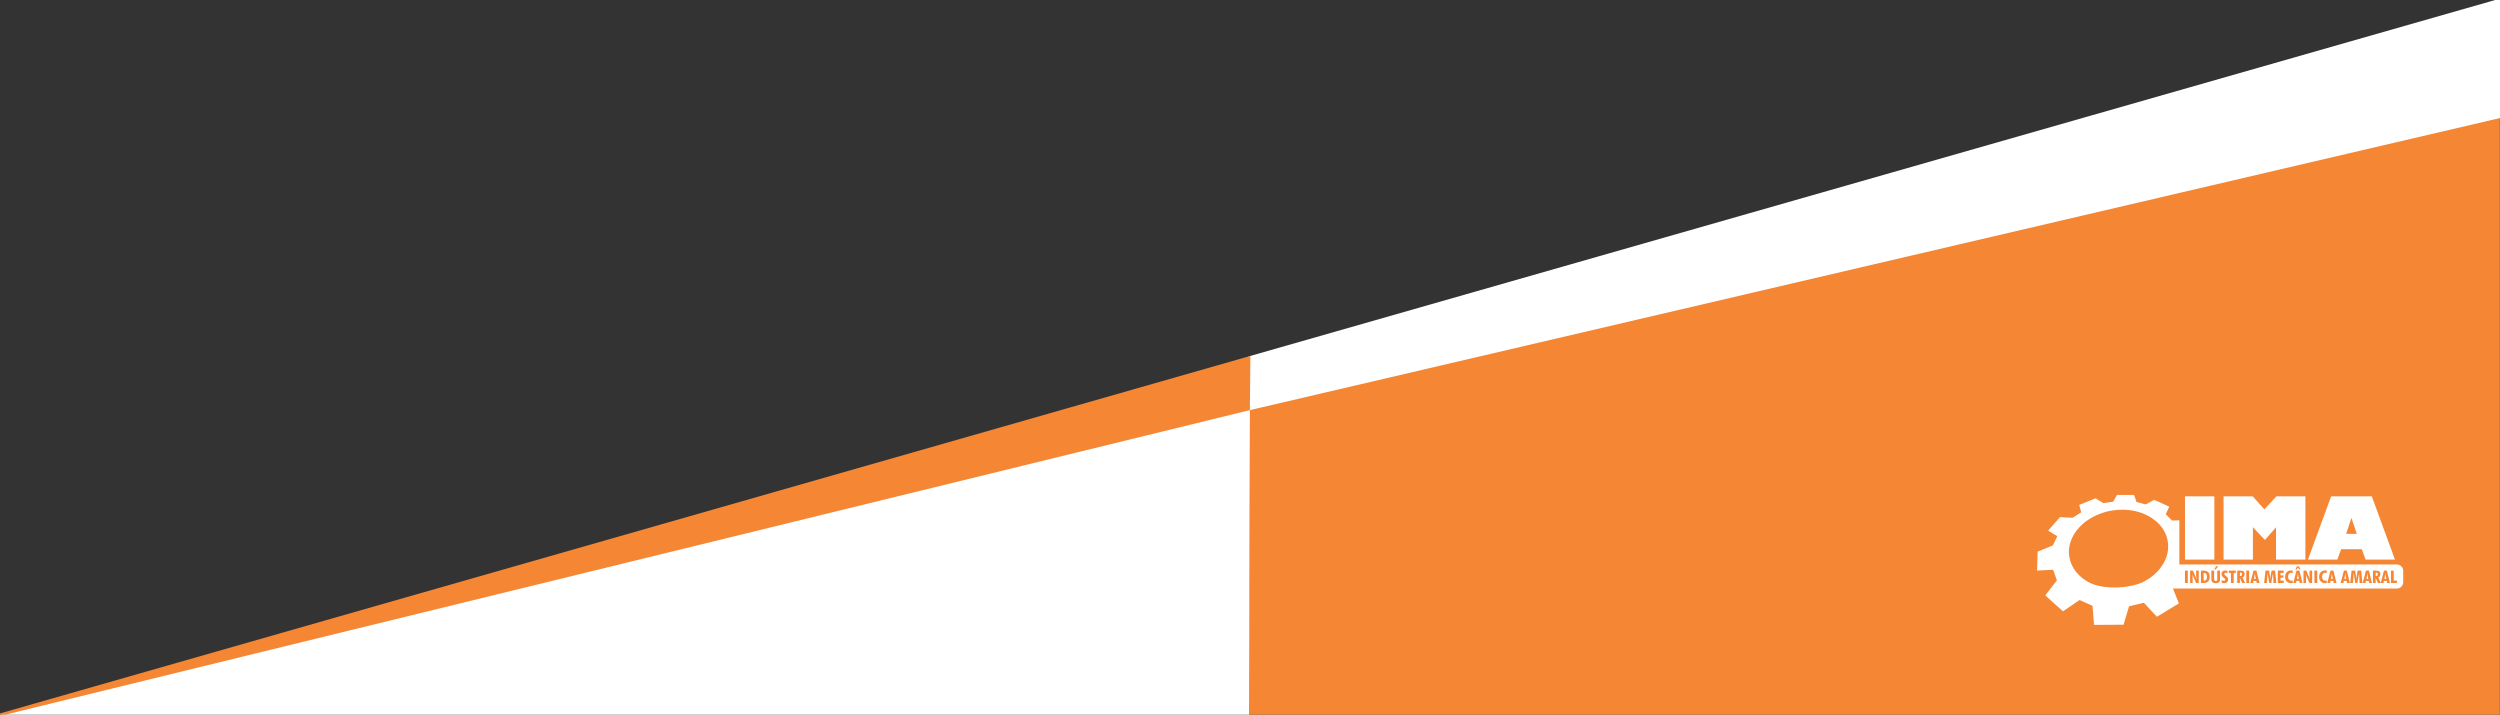
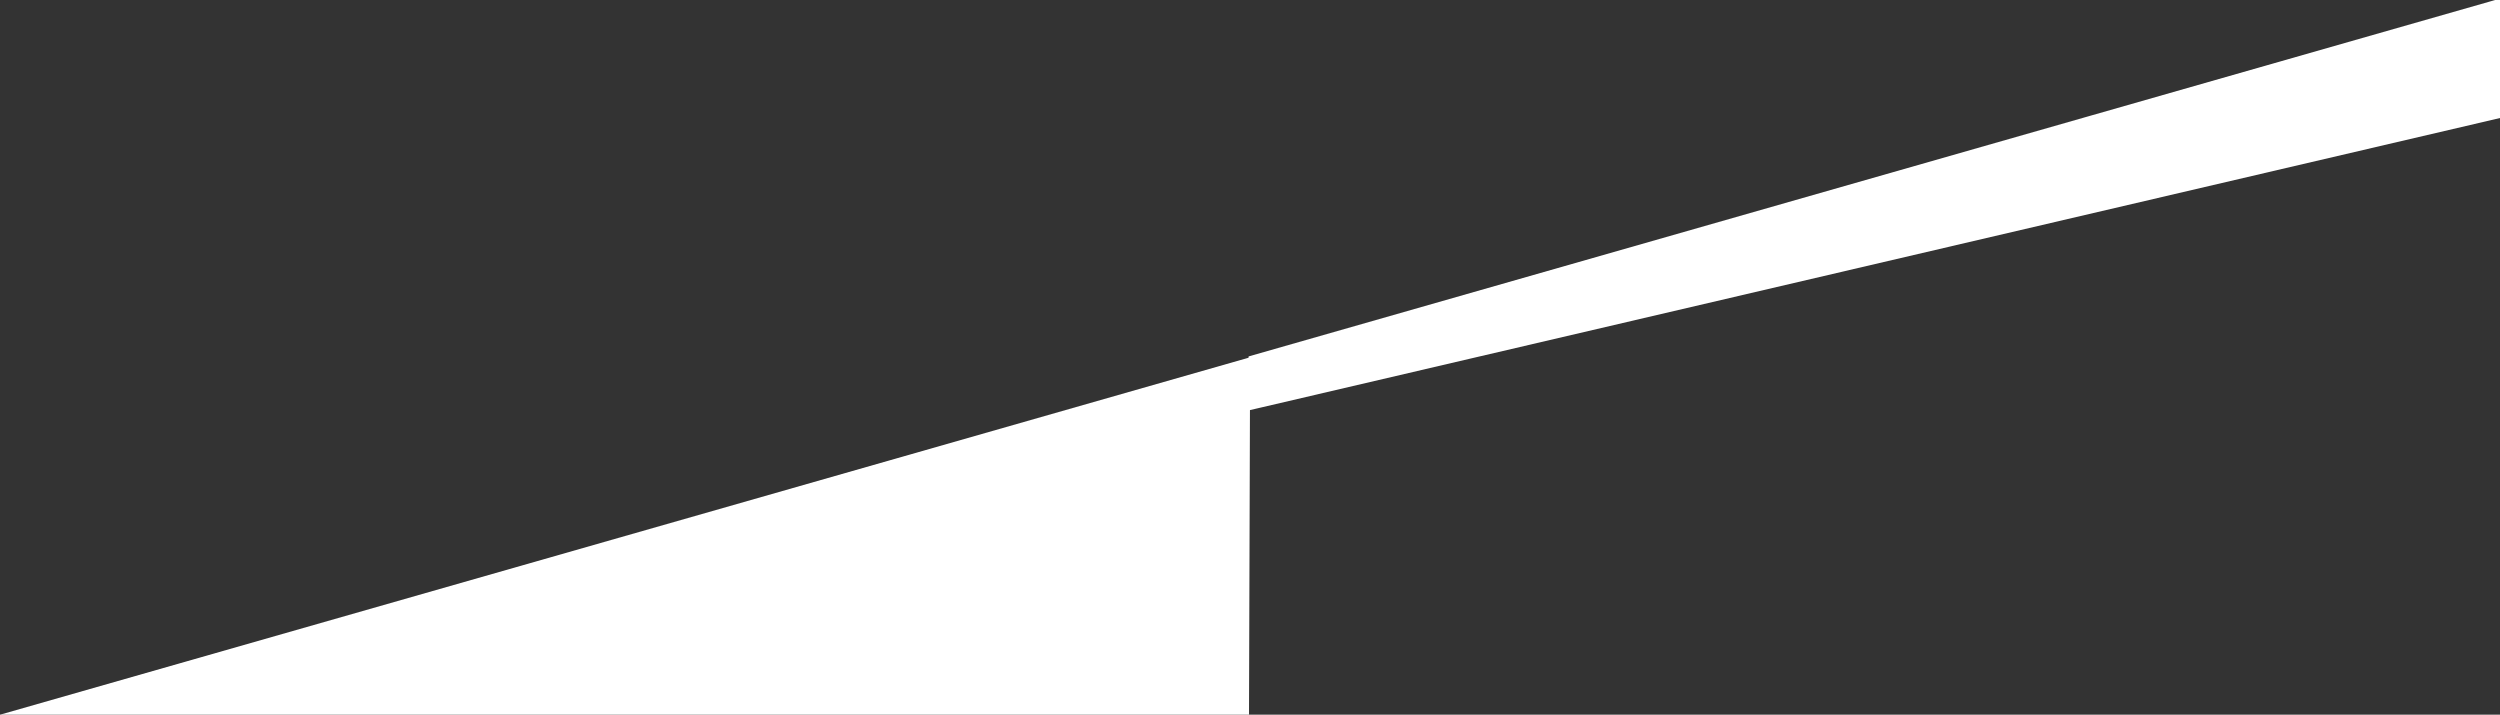
<svg xmlns="http://www.w3.org/2000/svg" width="2008" height="574" viewBox="0 0 2008 574" xml:space="preserve">
  <rect x="0" y="0" width="2008" height="574" fill="#333333" stroke="none" />
  <desc>Created with Fabric.js 3.6.6</desc>
  <defs />
  <g transform="matrix(1 0 0 1 1004 287)">
    <g style="">
      <g transform="matrix(1 0 0 1 501.44 0)" id="_2154523663104">
-         <polygon style="stroke: none; stroke-width: 1; stroke-dasharray: none; stroke-linecap: butt; stroke-dashoffset: 0; stroke-linejoin: miter; stroke-miterlimit: 4; fill: rgb(245,134,52); fill-rule: evenodd; opacity: 1;" points="-502.45,287.06 502.44,287.06 502.44,-287.06 -501.56,0 " />
-       </g>
+         </g>
      <g transform="matrix(1 0 0 1 -501.91 143.5)" id="_2154523663104">
        <polygon style="stroke: none; stroke-width: 1; stroke-dasharray: none; stroke-linecap: butt; stroke-dashoffset: 0; stroke-linejoin: miter; stroke-miterlimit: 4; fill: rgb(255,255,255); fill-rule: evenodd; opacity: 1;" points="-502,143.53 501.11,143.53 502,-143.53 " />
      </g>
      <g transform="matrix(1 0 0 1 501.82 -122.81)" id="_2154523663104">
        <polygon style="stroke: rgb(255,255,255); stroke-width: 2; stroke-dasharray: none; stroke-linecap: butt; stroke-dashoffset: 0; stroke-linejoin: miter; stroke-miterlimit: 22.926; fill: rgb(255,255,255); fill-rule: evenodd; opacity: 1;" points="502.06,-164.22 -501.94,122.84 -502.06,164.22 502.06,-70.39 " />
      </g>
      <g transform="matrix(1 0 0 1 -502.31 143.61)" id="_2154523663104">
-         <polygon style="stroke: rgb(245,134,52); stroke-width: 2; stroke-dasharray: none; stroke-linecap: butt; stroke-dashoffset: 0; stroke-linejoin: miter; stroke-miterlimit: 22.926; fill: rgb(245,134,52); fill-rule: evenodd; opacity: 1;" points="501.22,-102 -501.6,143.41 501.6,-143.42 " />
-       </g>
+         </g>
      <g transform="matrix(1 0 0 1 779.23 162.69)" id="_2154523663104">
-         <path style="stroke: none; stroke-width: 1; stroke-dasharray: none; stroke-linecap: butt; stroke-dashoffset: 0; stroke-linejoin: miter; stroke-miterlimit: 4; fill: rgb(255,255,255); fill-rule: evenodd; opacity: 1;" transform=" translate(-1783.18, -449.78)" d="M 1888.64 416.09 l 2.14 6.4 l 2.13 6.4 l -4.27 0 l -4.26 0 l 2.13 -6.4 l 2.13 -6.4 z m -143.36 56.72 l 179.85 0 c 2.8 0 5.09 -2.29 5.09 -5.09 l 0 -9.16 c 0 -2.8 -2.29 -5.09 -5.09 -5.09 l -168.03 0 l -6.7 0 l 0 -2.72 l 0 -9.43 l 0 -23.32 c -1.63 0.08 -5.21 0.25 -5.75 0.19 c -0.25 -0.03 -2.38 -2.31 -2.6 -2.52 l -2.25 -2.22 c -0.11 -0.12 -0.21 -0.22 -0.31 -0.32 c 0.25 -0.44 0.46 -1.03 0.7 -1.51 c 0.23 -0.48 0.45 -0.99 0.7 -1.51 c 0.25 -0.53 0.44 -0.98 0.7 -1.51 c 0.24 -0.51 0.43 -1.06 0.72 -1.54 c -0.42 -0.29 -1 -0.49 -1.46 -0.69 c -1.2 -0.52 -10.33 -4.73 -10.64 -4.77 c -0.23 -0.02 -3.27 1.74 -3.84 2.03 c -0.42 0.22 -2.85 1.66 -3.11 1.62 c -0.18 -0.02 -0.84 -0.22 -1.04 -0.28 c -0.88 -0.25 -5.5 -1.59 -6.2 -1.67 c -0.04 -0.36 -0.36 -1.04 -0.49 -1.43 l -1.51 -4.26 c -0.21 -0.02 -0.59 -0.02 -0.84 -0.01 c -1.4 0.03 -2.9 -0.05 -4.28 0 c -1.75 0.06 -3.51 0 -5.22 0.01 l -3.03 -0.02 c -0.52 0 -0.38 0.14 -0.73 0.73 c -0.13 0.23 -0.25 0.41 -0.37 0.68 l -2.26 4.02 l -7.76 1.17 c -0.24 0.03 -0.38 -0.12 -0.6 -0.26 c -0.23 -0.13 -0.4 -0.25 -0.63 -0.4 c -0.86 -0.54 -1.67 -1.01 -2.53 -1.55 l -2.52 -1.57 c -0.29 -0.17 -0.96 0.24 -1.29 0.37 c -4 1.62 -8 3.26 -12 4.88 l 1.62 5.92 c -2.11 1.33 -4.22 2.67 -6.32 4.01 c -0.15 0.1 -0.29 0.21 -0.45 0.29 c -0.35 0.18 -9.69 -0.4 -10.29 -0.47 c -0.13 0.21 -0.1 0.15 -0.26 0.32 l -2.07 2.4 c -0.68 0.8 -6.87 7.61 -7.1 8.25 c 0.25 0.19 0.59 0.37 0.89 0.54 l 4.59 2.73 c 0.32 0.18 0.61 0.35 0.9 0.53 c 0.29 0.19 0.63 0.36 0.91 0.57 l -3.52 7.29 c -0.13 0.22 0.02 0.1 -0.27 0.23 c -0.42 0.18 -0.75 0.3 -1.19 0.46 c -0.18 0.06 -0.16 0.08 -0.29 0.13 l -0.94 0.37 c -1.6 0.66 -3.2 1.32 -4.8 1.98 c -0.4 0.16 -0.77 0.31 -1.18 0.48 l -1.82 0.74 c -0.59 0.28 -1.24 0.43 -1.81 0.75 l -0.16 5.7 c 0.03 1.03 -0.14 2.79 -0.1 3.76 c 0.04 0.96 -0.07 1.93 -0.07 2.84 c 0 0.85 -0.09 1.63 -0.09 2.43 c 0 0.21 0.03 0.2 0 0.48 c 1.39 -0.19 7.82 -0.36 9.64 -0.49 c 1.06 -0.08 2.18 -0.19 3.23 -0.16 c 0.51 1.37 1.73 5.05 2.1 5.91 c 0.3 0.7 0.47 1.51 0.79 2.2 c 0.16 0.36 0.13 0.34 -0.1 0.64 l -4.51 5.88 c -1.04 1.38 -2.14 2.71 -3.17 4.12 c -0.13 0.19 -0.29 0.36 -0.45 0.58 c -0.23 0.3 -0.49 0.6 -0.87 1.27 c 4.49 4.32 9.5 8.55 14.14 12.75 c 0.24 -0.11 0.26 -0.16 0.48 -0.31 l 3.48 -2.37 c 0.15 -0.1 0.3 -0.21 0.47 -0.33 l 4.45 -3.05 c 0.34 -0.22 0.65 -0.44 0.98 -0.68 l 2.95 -2.02 c 0.56 -0.41 0.49 -0.31 1.13 -0.02 l 9.44 4.21 c 0.51 0.23 0.35 0.45 0.46 1.64 c 0.04 0.5 0.07 1 0.11 1.53 l 0.84 10.65 c 0.04 0.52 0.14 1.05 0.09 1.61 c 0.56 0.06 1 0.02 1.51 0.03 l 2.96 -0.01 c 0.45 -0.01 1 -0.02 1.48 -0.01 c 1.99 0.04 3.9 -0.02 5.9 -0.04 l 4.43 -0.03 c 0.5 0.01 0.97 0.01 1.48 0 c 0.96 -0.04 5.25 -0.09 5.99 -0.01 l 3.85 -12.94 c 0.17 -0.59 0.46 -1.25 0.54 -1.88 l 11.97 -2.83 l 10.41 11.24 l 17.69 -10.72 l -4.75 -11.94 z m 9.63 -4.43 l 0 -9.97 l 2.28 0 l 0 2.43 l 0 7.54 l -2.28 0 z m 4.15 0 l 0 -9.97 l 2.25 0 l 2.26 5.37 c 0.07 0.17 0.16 0.43 0.28 0.79 c 0.12 0.36 0.25 0.78 0.41 1.26 c -0.12 -0.7 -0.21 -1.35 -0.26 -1.94 c -0.06 -0.59 -0.09 -1.14 -0.09 -1.65 l 0 -3.83 l 2.07 0 l 0 9.97 l -2.07 0 l -2.44 -5.58 c -0.05 -0.08 -0.15 -0.42 -0.33 -1.02 c -0.08 -0.27 -0.14 -0.49 -0.19 -0.64 c 0.05 0.39 0.09 0.82 0.12 1.31 c 0.02 0.48 0.03 1.06 0.03 1.73 l 0 4.2 l -2.04 0 z m 10.88 -1.84 l 0.18 0 c 0.79 0 1.39 -0.27 1.81 -0.8 c 0.42 -0.53 0.63 -1.3 0.63 -2.31 c 0 -1.09 -0.21 -1.89 -0.61 -2.42 c -0.41 -0.52 -1.03 -0.79 -1.86 -0.79 l -0.15 0 l 0 6.32 z m -2.2 1.84 l 0 -9.97 l 1.91 0 c 1.73 0 3.01 0.41 3.86 1.23 c 0.85 0.83 1.28 2.08 1.28 3.76 c 0 1.01 -0.16 1.86 -0.47 2.54 c -0.31 0.68 -0.8 1.25 -1.46 1.69 c -0.39 0.27 -0.84 0.46 -1.34 0.58 c -0.5 0.11 -1.2 0.17 -2.11 0.17 l -1.67 0 z m 15.34 -9.97 l 0 6.26 c 0 0.77 -0.02 1.31 -0.07 1.63 c -0.06 0.32 -0.14 0.59 -0.26 0.79 c -0.27 0.48 -0.66 0.84 -1.17 1.07 c -0.51 0.23 -1.17 0.34 -1.98 0.34 c -0.81 0 -1.47 -0.11 -1.98 -0.34 c -0.52 -0.23 -0.92 -0.59 -1.18 -1.07 c -0.12 -0.21 -0.21 -0.48 -0.26 -0.8 c -0.05 -0.32 -0.08 -0.86 -0.08 -1.62 l 0 -0.29 l 0 -5.97 l 2.23 0 l 0 6.42 c 0 0.81 0.09 1.34 0.28 1.57 c 0.19 0.24 0.52 0.35 0.99 0.35 c 0.48 0 0.82 -0.12 1 -0.36 c 0.18 -0.23 0.27 -0.76 0.27 -1.56 l 0 -6.42 l 2.21 0 z m -1.31 -3.45 l -2.29 2.54 l -1.03 0 l 1.43 -2.54 l 1.89 0 z m 2.66 13.07 l 0 -2.07 c 0.28 0.22 0.55 0.38 0.82 0.49 c 0.27 0.11 0.55 0.17 0.82 0.17 c 0.38 0 0.68 -0.09 0.89 -0.27 c 0.22 -0.18 0.33 -0.42 0.33 -0.72 c 0 -0.38 -0.29 -0.79 -0.88 -1.23 c -0.17 -0.13 -0.29 -0.22 -0.37 -0.29 c -0.68 -0.55 -1.15 -1.04 -1.41 -1.47 c -0.25 -0.44 -0.38 -0.93 -0.38 -1.48 c 0 -0.86 0.27 -1.56 0.82 -2.09 c 0.54 -0.53 1.25 -0.79 2.13 -0.79 c 0.31 0 0.61 0.04 0.92 0.11 c 0.3 0.08 0.62 0.21 0.96 0.38 l 0 1.76 c -0.39 -0.17 -0.7 -0.29 -0.92 -0.35 c -0.21 -0.06 -0.41 -0.1 -0.57 -0.1 c -0.32 0 -0.59 0.1 -0.79 0.28 c -0.2 0.18 -0.31 0.41 -0.31 0.7 c 0 0.26 0.08 0.49 0.23 0.72 c 0.16 0.22 0.51 0.54 1.07 0.97 c 0.75 0.58 1.24 1.06 1.45 1.44 c 0.21 0.38 0.32 0.84 0.32 1.38 c 0 0.9 -0.29 1.62 -0.86 2.14 c -0.57 0.53 -1.36 0.79 -2.35 0.79 c -0.37 0 -0.72 -0.04 -1.04 -0.11 c -0.32 -0.08 -0.61 -0.2 -0.88 -0.36 z m 7.4 0.35 l 0 -8.13 l -1.7 0 l 0 -1.84 l 5.65 0 l 0 1.84 l -1.71 0 l 0 8.13 l -2.24 0 z m 7.21 -5.65 c 0.03 0 0.07 0 0.13 0.01 c 0.06 0 0.1 0.01 0.12 0.01 c 0.49 0 0.85 -0.13 1.1 -0.37 c 0.24 -0.24 0.36 -0.59 0.36 -1.06 c 0 -0.48 -0.11 -0.83 -0.33 -1.05 c -0.23 -0.22 -0.58 -0.33 -1.08 -0.33 c -0.08 0 -0.14 0.01 -0.18 0.01 c -0.04 0 -0.07 0 -0.11 0.01 l -0.01 2.77 z m -2.16 5.65 l 0 -9.97 l 2.32 0 c 1.28 0 2.2 0.22 2.77 0.66 c 0.58 0.45 0.87 1.16 0.87 2.14 c 0 0.71 -0.15 1.29 -0.44 1.71 c -0.3 0.44 -0.74 0.74 -1.33 0.91 l 2.14 4.55 l -2.35 0 l -1.82 -4.13 l 0 4.13 l -2.16 0 z m 7.29 0 l 0 -9.97 l 2.27 0 l 0 9.97 l -2.27 0 z m 6.17 -3.3 l 1.49 0 c -0.16 -0.7 -0.29 -1.43 -0.41 -2.19 c -0.13 -0.76 -0.23 -1.57 -0.32 -2.41 c -0.12 0.74 -0.24 1.5 -0.36 2.27 c -0.13 0.77 -0.26 1.54 -0.4 2.33 z m -2.97 3.3 l 2.6 -9.97 l 2.33 0 l 2.48 9.97 l -2.23 0 l -0.37 -1.75 l -2.24 0 l -0.35 1.75 l -2.22 0 z m 11.12 0 l 1.09 -9.97 l 2.88 0 l 0.58 3.8 c 0.08 0.58 0.15 1.13 0.21 1.66 c 0.06 0.54 0.11 1.05 0.15 1.55 c 0.09 -0.88 0.17 -1.57 0.23 -2.08 c 0.06 -0.51 0.12 -0.88 0.15 -1.13 l 0.72 -3.8 l 2.84 0 l 0.94 9.97 l -2.25 0 l -0.24 -4.63 c 0 -0.11 -0.01 -0.27 -0.02 -0.49 c -0.07 -1.22 -0.1 -2.21 -0.1 -2.98 l -1.46 8.1 l -1.61 0 l -1.37 -8.16 c 0 0.68 -0.05 1.65 -0.14 2.91 c -0.02 0.29 -0.03 0.5 -0.04 0.65 l -0.35 4.6 l -2.21 0 z m 11 0 l 0 -9.97 l 4.7 0 l 0 1.84 l -2.54 0 l 0 2.02 l 2.3 0 l 0 1.83 l -2.3 0 l 0 2.33 l 2.54 0 l 0 1.95 l -4.7 0 z m 11.95 -0.11 c -0.21 0.08 -0.43 0.14 -0.64 0.17 c -0.22 0.04 -0.44 0.06 -0.66 0.06 c -1.42 0 -2.58 -0.46 -3.47 -1.38 c -0.89 -0.93 -1.33 -2.14 -1.33 -3.64 c 0 -1.56 0.43 -2.81 1.3 -3.77 c 0.87 -0.96 2.01 -1.43 3.41 -1.43 c 0.26 0 0.51 0.01 0.74 0.05 c 0.23 0.04 0.45 0.1 0.65 0.19 l 0 1.86 c -0.21 -0.08 -0.42 -0.13 -0.62 -0.17 c -0.2 -0.04 -0.4 -0.06 -0.59 -0.06 c -0.75 0 -1.35 0.3 -1.81 0.89 c -0.47 0.58 -0.7 1.36 -0.7 2.33 c 0 0.94 0.24 1.69 0.71 2.27 c 0.48 0.58 1.09 0.87 1.84 0.87 c 0.19 0 0.39 -0.02 0.58 -0.06 c 0.2 -0.04 0.4 -0.1 0.59 -0.18 l 0 2 z m 3.42 -3.19 l 1.49 0 c -0.15 -0.7 -0.29 -1.43 -0.41 -2.19 c -0.13 -0.76 -0.23 -1.57 -0.32 -2.41 c -0.12 0.74 -0.24 1.5 -0.36 2.27 c -0.13 0.77 -0.26 1.54 -0.4 2.33 z m -2.97 3.3 l 2.6 -9.97 l 2.34 0 l 2.47 9.97 l -2.23 0 l -0.37 -1.75 l -2.24 0 l -0.35 1.75 l -2.22 0 z m 1.72 -10.88 l 1.28 -2.54 l 1.53 0 l 1.29 2.54 l -0.92 0 l -1.13 -1.49 l -1.13 1.49 l -0.92 0 z m 6.5 10.88 l 0 -9.97 l 2.26 0 l 2.26 5.37 c 0.06 0.17 0.16 0.43 0.27 0.79 c 0.13 0.36 0.26 0.78 0.41 1.26 c -0.11 -0.7 -0.2 -1.35 -0.26 -1.94 c -0.05 -0.59 -0.08 -1.14 -0.08 -1.65 l 0 -3.83 l 2.07 0 l 0 9.97 l -2.07 0 l -2.45 -5.58 c -0.04 -0.08 -0.15 -0.42 -0.32 -1.02 c -0.08 -0.27 -0.14 -0.49 -0.19 -0.64 c 0.05 0.39 0.09 0.82 0.11 1.31 c 0.03 0.48 0.04 1.06 0.04 1.73 l 0 4.2 l -2.05 0 z m 8.78 0 l 0 -9.97 l 2.27 0 l 0 9.97 l -2.27 0 z m 9.88 -0.11 c -0.21 0.08 -0.43 0.14 -0.64 0.17 c -0.22 0.04 -0.44 0.06 -0.66 0.06 c -1.42 0 -2.58 -0.46 -3.47 -1.38 c -0.89 -0.93 -1.33 -2.14 -1.33 -3.64 c 0 -1.56 0.43 -2.81 1.3 -3.77 c 0.87 -0.96 2.01 -1.43 3.41 -1.43 c 0.26 0 0.51 0.01 0.73 0.05 c 0.23 0.04 0.45 0.1 0.66 0.19 l 0 1.86 c -0.21 -0.08 -0.42 -0.13 -0.62 -0.17 c -0.2 -0.04 -0.4 -0.06 -0.59 -0.06 c -0.75 0 -1.35 0.3 -1.82 0.89 c -0.46 0.58 -0.69 1.36 -0.69 2.33 c 0 0.94 0.23 1.69 0.71 2.27 c 0.48 0.58 1.09 0.87 1.84 0.87 c 0.19 0 0.38 -0.02 0.58 -0.06 c 0.2 -0.04 0.39 -0.1 0.59 -0.18 l 0 2 z m 3.42 -3.19 l 1.49 0 c -0.16 -0.7 -0.29 -1.43 -0.41 -2.19 c -0.13 -0.76 -0.24 -1.57 -0.33 -2.41 c -0.11 0.74 -0.23 1.5 -0.35 2.27 c -0.13 0.77 -0.26 1.54 -0.4 2.33 z m -2.97 3.3 l 2.6 -9.97 l 2.33 0 l 2.48 9.97 l -2.23 0 l -0.37 -1.75 l -2.24 0 l -0.35 1.75 l -2.22 0 z m 13.71 -3.3 l 1.48 0 c -0.15 -0.7 -0.29 -1.43 -0.41 -2.19 c -0.12 -0.76 -0.23 -1.57 -0.32 -2.41 c -0.11 0.74 -0.24 1.5 -0.36 2.27 c -0.13 0.77 -0.26 1.54 -0.39 2.33 z m -2.98 3.3 l 2.6 -9.97 l 2.34 0 l 2.47 9.97 l -2.22 0 l -0.38 -1.75 l -2.24 0 l -0.34 1.75 l -2.23 0 z m 7.67 0 l 1.1 -9.97 l 2.87 0 l 0.58 3.8 c 0.08 0.58 0.16 1.13 0.22 1.66 c 0.05 0.54 0.1 1.05 0.14 1.55 c 0.09 -0.88 0.17 -1.57 0.23 -2.08 c 0.07 -0.51 0.12 -0.88 0.16 -1.13 l 0.72 -3.8 l 2.84 0 l 0.94 9.97 l -2.26 0 l -0.24 -4.63 c 0 -0.11 -0.01 -0.27 -0.02 -0.49 c -0.07 -1.22 -0.1 -2.21 -0.1 -2.98 l -1.45 8.1 l -1.62 0 l -1.37 -8.16 c 0 0.68 -0.04 1.65 -0.14 2.91 c -0.02 0.29 -0.03 0.5 -0.04 0.65 l -0.34 4.6 l -2.22 0 z m 13.04 -3.3 l 1.49 0 c -0.16 -0.7 -0.29 -1.43 -0.42 -2.19 c -0.12 -0.76 -0.23 -1.57 -0.32 -2.41 c -0.11 0.74 -0.23 1.5 -0.35 2.27 c -0.13 0.77 -0.26 1.54 -0.4 2.33 z m -2.97 3.3 l 2.6 -9.97 l 2.33 0 l 2.48 9.97 l -2.23 0 l -0.37 -1.75 l -2.24 0 l -0.35 1.75 l -2.22 0 z m 10.38 -5.65 c 0.02 0 0.07 0 0.12 0.01 c 0.06 0 0.1 0.01 0.13 0.01 c 0.48 0 0.85 -0.13 1.09 -0.37 c 0.25 -0.24 0.37 -0.59 0.37 -1.06 c 0 -0.48 -0.11 -0.83 -0.34 -1.05 c -0.22 -0.22 -0.58 -0.33 -1.07 -0.33 c -0.08 0 -0.14 0.01 -0.18 0.01 c -0.04 0 -0.08 0 -0.11 0.01 l -0.01 2.77 z m -2.16 5.65 l 0 -9.97 l 2.32 0 c 1.27 0 2.2 0.22 2.77 0.66 c 0.58 0.45 0.86 1.16 0.86 2.14 c 0 0.71 -0.14 1.29 -0.44 1.71 c -0.29 0.44 -0.73 0.74 -1.33 0.91 l 2.15 4.55 l -2.35 0 l -1.82 -4.13 l 0 4.13 l -2.16 0 z m 9.23 -3.3 l 1.48 0 c -0.15 -0.7 -0.29 -1.43 -0.41 -2.19 c -0.12 -0.76 -0.23 -1.57 -0.32 -2.41 c -0.11 0.74 -0.23 1.5 -0.36 2.27 c -0.12 0.77 -0.25 1.54 -0.39 2.33 z m -2.98 3.3 l 2.6 -9.97 l 2.34 0 l 2.48 9.97 l -2.23 0 l -0.37 -1.75 l -2.25 0 l -0.34 1.75 l -2.23 0 z m 8.23 0 l 0 -9.97 l 2.2 0 l 0 8.02 l 2.54 0 l 0 1.95 l -4.74 0 z m -199.6 -0.57 l 1.6 -0.82 c 2.37 -1.27 5.47 -3.34 7.41 -5.07 l 2.3 -2.1 c 0.15 -0.14 0.17 -0.21 0.33 -0.36 c 1.59 -1.45 4.01 -4.75 5.1 -6.63 c 1.37 -2.35 2.49 -5.03 3.17 -7.77 c 0.08 -0.33 0.16 -0.76 0.25 -1.15 c 0.08 -0.36 0.17 -0.86 0.2 -1.21 c 0.05 -0.51 0.14 -0.81 0.19 -1.32 l 0.06 -3.73 c -0.37 -6.7 -3.24 -12.51 -7.69 -17.03 c -0.35 -0.36 -0.65 -0.63 -1 -0.98 c -0.35 -0.34 -0.66 -0.58 -1.02 -0.91 l -3.38 -2.53 c -1.26 -0.9 -3.78 -2.25 -5.1 -2.83 c -2.31 -1 -3.44 -1.41 -5.86 -2.14 c -0.47 -0.14 -1.1 -0.29 -1.58 -0.41 c -3.22 -0.83 -6.85 -1.22 -10.17 -1.32 c -1.28 -0.04 -2.62 0.04 -3.84 0.08 l -3.66 0.33 c -0.57 0.08 -1.16 0.17 -1.74 0.26 c -0.59 0.09 -1.18 0.21 -1.74 0.31 c -4.51 0.85 -7.12 1.92 -11.05 3.57 c -0.98 0.4 -1.95 0.97 -2.85 1.42 c -0.27 0.14 -0.43 0.25 -0.7 0.39 c -0.62 0.31 -2.81 1.71 -3.35 2.09 c -0.22 0.15 -0.39 0.27 -0.61 0.43 l -0.96 0.71 c -1.02 0.84 -2.48 1.84 -3.32 2.81 l -1.68 1.67 c -1.11 1.26 -1.51 1.69 -2.59 3.11 c -0.67 0.89 -1.26 1.83 -1.84 2.79 c -0.59 0.98 -1.12 2.04 -1.62 3.16 c -1.12 2.56 -1.77 4.75 -2.14 7.68 c -0.04 0.37 -0.15 0.57 -0.15 1.03 c 0.01 1.06 -0.15 1.81 -0.04 3.3 c 0.24 3.59 1.16 7.27 2.83 10.32 l 1 1.77 c 0.31 0.47 1.29 1.97 1.63 2.35 l 1.03 1.25 c 1.39 1.59 2.49 2.59 4.05 3.88 c 1.51 1.24 3.15 2.28 4.82 3.25 c 11.19 6.47 32.26 5.44 43.71 0.35 z m 34.14 -18.25 l 23.59 0 l 0 -50.8 l -23.59 0 l 0 50.8 z m 30.98 0 l 23.58 0 l 0 -25.99 l 9.65 10.21 l 8.92 -10.17 l 0 25.95 l 23.58 0 l 0 -50.8 l -23.27 0 l -9.69 10.44 l -9.32 -10.44 l -23.45 0 l 0 50.8 z m 67.79 0 l 23.59 0 l 3.06 -8.36 l 16.59 0 l 3.06 8.36 l 23.58 0 l -18.59 -50.8 l -32.69 0 l -18.6 50.8 z" stroke-linecap="round" />
-       </g>
+         </g>
    </g>
  </g>
</svg>